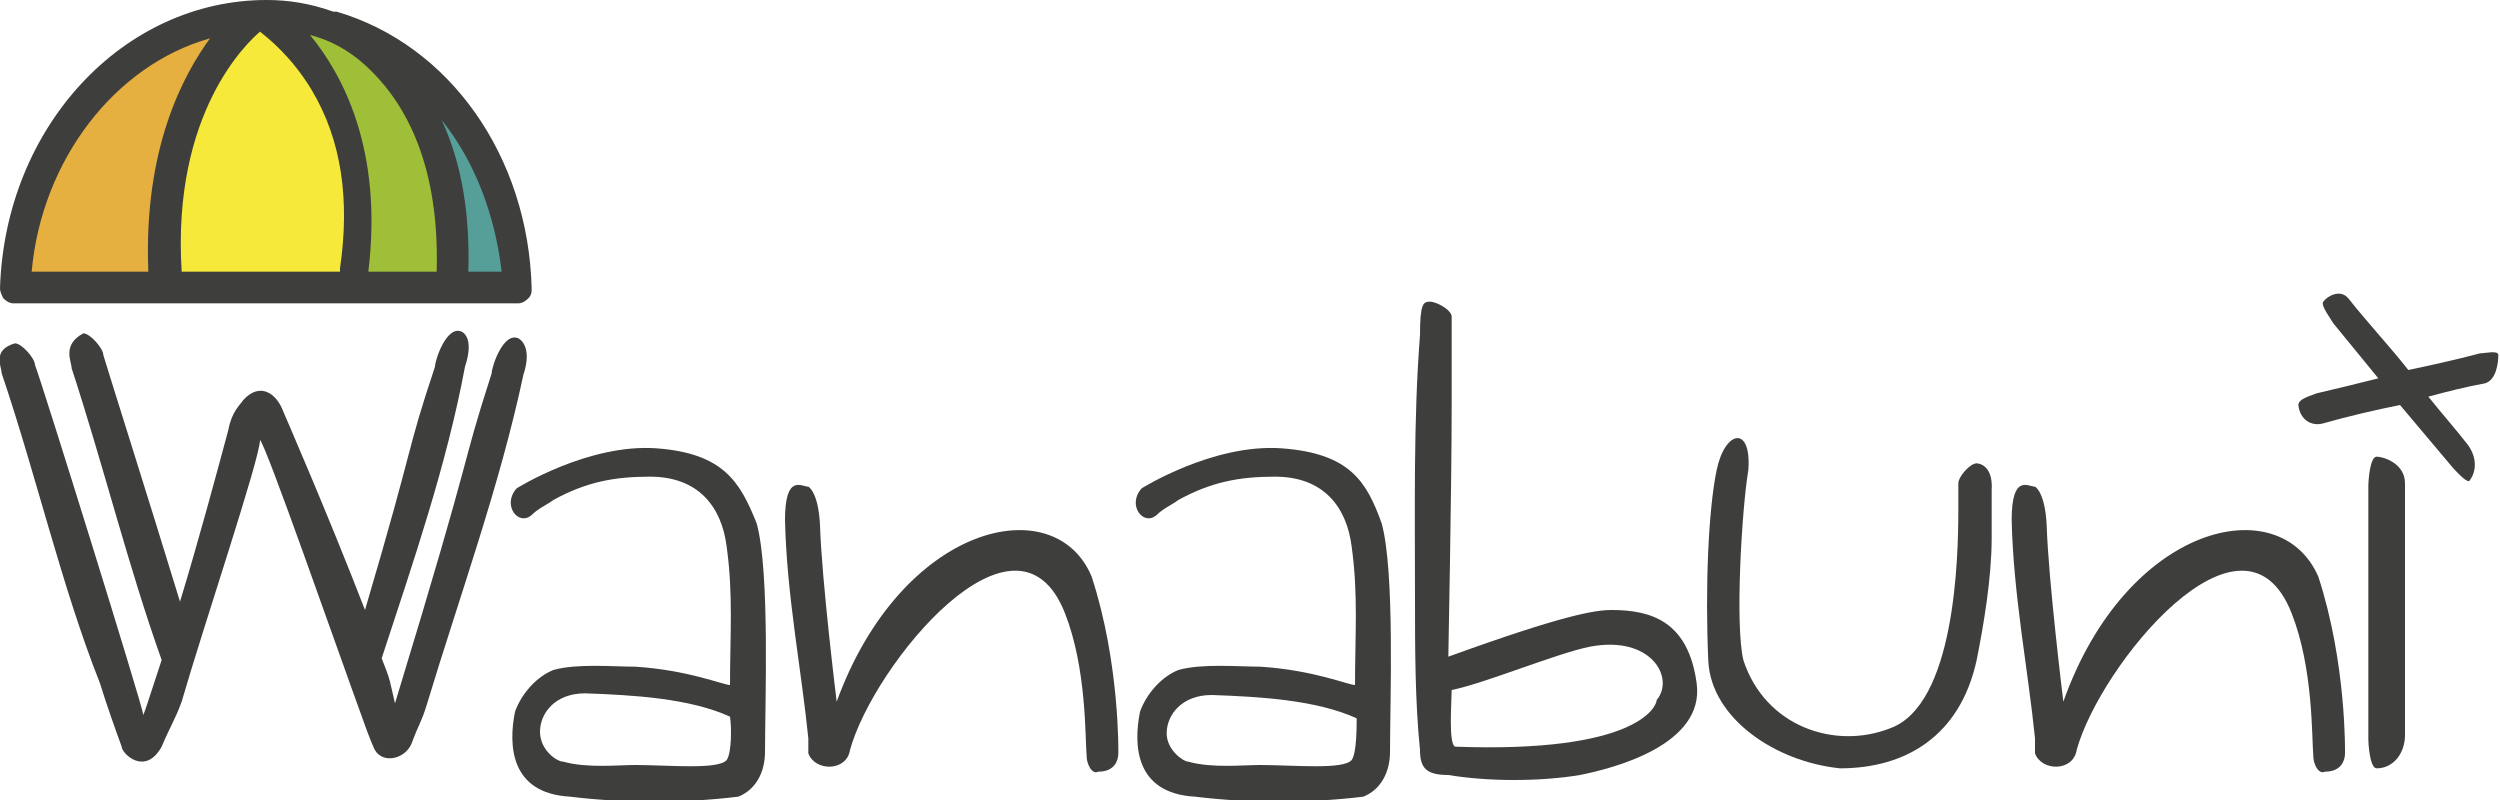
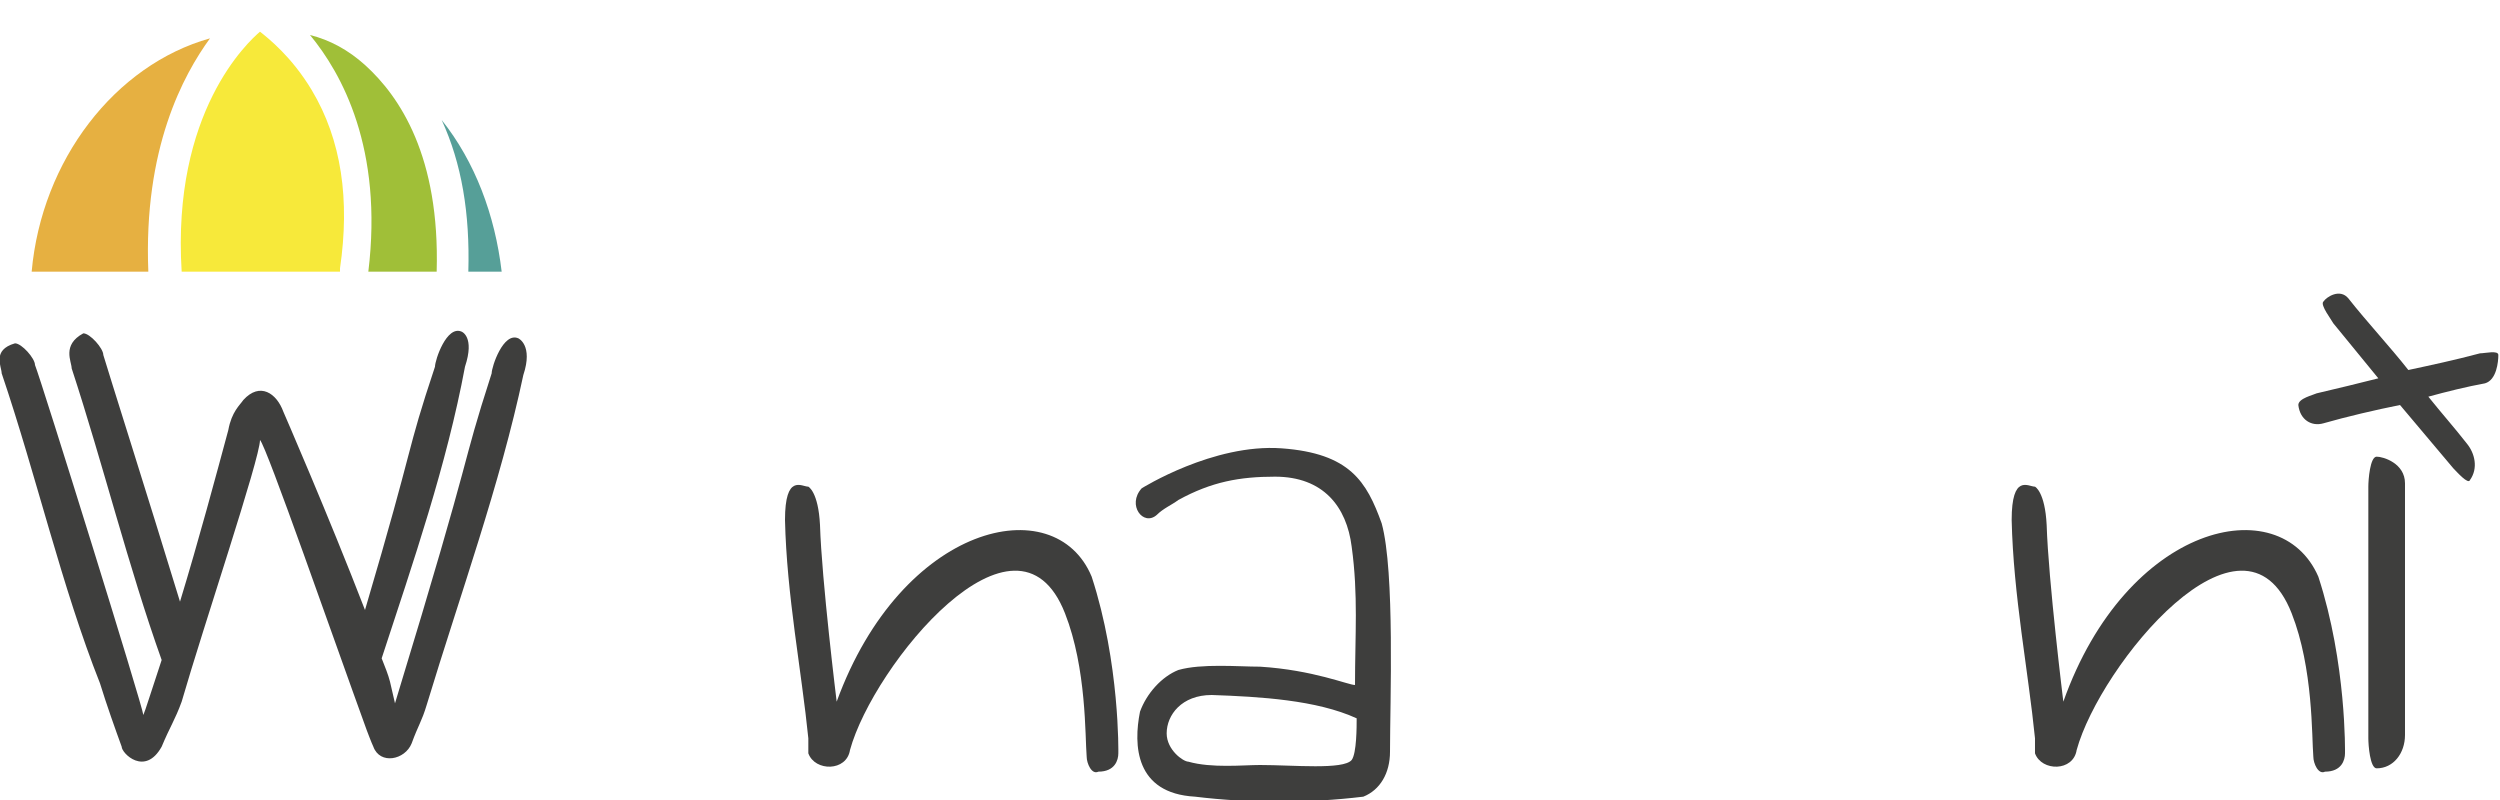
<svg xmlns="http://www.w3.org/2000/svg" id="Capa_1" x="0px" y="0px" viewBox="0 0 150 48" style="enable-background:new 0 0 150 48;" xml:space="preserve">
  <style type="text/css"> .st0{fill:#3E3E3D;} .st1{fill:#569F98;} .st2{fill:#A0BF38;} .st3{fill:#F7E93A;} .st4{fill:#E6B041;}</style>
  <g>
-     <path class="st0" d="M20.2,0.7c0,0-0.1,0-0.1,0c0,0-0.1,0-0.1,0C18.6,0.2,17.3,0,16,0C7.4,0,0.3,7.6,0,17.3c0,0.2,0.1,0.4,0.2,0.6 c0.2,0.2,0.4,0.3,0.6,0.3h30.3c0.2,0,0.4-0.1,0.6-0.3c0.2-0.2,0.2-0.4,0.2-0.6C31.7,9.4,27,2.7,20.2,0.7z" />
    <path class="st0" d="M31.1,20.3c-0.9-0.4-1.6,1.7-1.6,2.1c-2,6.2-0.8,3.4-5.8,19.8l-0.3-1.3c-0.1-0.4-0.3-0.9-0.5-1.4 c1.9-5.8,3.9-11.6,5-17.5c0.6-1.8-0.2-2.1-0.2-2.1c-0.9-0.4-1.6,1.7-1.6,2.1c-1.8,5.4-1.1,4.1-4.2,14.6c-2.2-5.7-4.9-11.9-4.9-11.9 c-0.4-1.1-1.4-1.8-2.4-0.7c-0.2,0.3-0.7,0.7-0.9,1.8c-0.7,2.6-1.8,6.7-2.9,10.3c-1.8-5.9-4.4-14.1-4.6-14.8c0-0.4-0.8-1.3-1.2-1.3 c-1.3,0.7-0.7,1.7-0.7,2.1c1.9,5.8,3.4,11.9,5.4,17.5c-0.6,1.8-1,3.1-1.1,3.3c0-0.4-6.1-20-6.5-21c0-0.4-0.8-1.3-1.2-1.3 C-0.5,21,0.1,22,0.1,22.4C2.2,28.6,3.7,35.2,6,41c0.4,1.3,0.9,2.7,1.3,3.8c0,0.4,1.4,1.8,2.4,0c0.5-1.2,0.8-1.6,1.2-2.7 c1.3-4.5,4.7-14.6,4.7-15.7C16,26.8,20,38.3,22,43.8c0,0,0.3,0.8,0.4,1c0.4,1.1,1.9,0.8,2.3-0.2c0.4-1.1,0.6-1.3,0.9-2.3 c2-6.6,4.4-13.2,5.8-19.8C32,20.7,31.1,20.3,31.1,20.3z" />
-     <path class="st0" d="M39.4,26.9c-4.1-0.3-8.4,2.4-8.4,2.4c-0.9,1,0.1,2.3,0.9,1.6c0.4-0.4,0.9-0.6,1.3-0.9c2-1.1,3.7-1.4,5.8-1.4 c2.9,0,4.3,1.8,4.6,4.2c0.4,2.9,0.2,5.3,0.2,8.3c-0.4,0-2.5-0.9-5.7-1.1c-1.3,0-3.5-0.2-4.9,0.2c-1,0.4-1.9,1.4-2.3,2.5 c-0.4,2-0.3,4.9,3.3,5.1c3.3,0.4,6.8,0.4,10.1,0c1-0.4,1.6-1.4,1.6-2.7c0-2.9,0.3-10.8-0.5-13.7C44.4,28.9,43.4,27.2,39.4,26.9z M43.6,45.6c-0.5,0.6-3.5,0.3-5.5,0.3c-1,0-2.9,0.2-4.3-0.2c-0.4,0-1.4-0.7-1.4-1.8c0-1.1,0.9-2.3,2.7-2.3c2.9,0.1,6.3,0.3,8.7,1.4 C43.9,43.6,43.9,45.2,43.6,45.6z" />
    <path class="st0" d="M50.2,42.1c0,0-0.9-7.3-1-10.6c-0.1-2-0.7-2.3-0.7-2.3c-0.4,0-1.4-0.8-1.4,2c0.1,4.5,1,9.1,1.4,13.1 c0,0.4,0,0.5,0,0.9c0.4,1.1,2.3,1.1,2.5-0.2c1.4-5.1,10-15.6,12.9-8.2c1.3,3.3,1.2,7.4,1.3,8.6c0,0.4,0.3,1.1,0.7,0.9 c1,0,1.2-0.7,1.2-1.1c0,0,0.1-5.4-1.6-10.6C63.3,29.3,54.1,31.4,50.2,42.1z" />
    <path class="st0" d="M76.9,26.9c-4.1-0.3-8.4,2.4-8.4,2.4c-0.9,1,0.1,2.3,0.9,1.6c0.4-0.4,0.9-0.6,1.3-0.9c2-1.1,3.7-1.4,5.8-1.4 c2.9,0,4.3,1.8,4.6,4.2c0.4,2.9,0.2,5.3,0.2,8.3c-0.4,0-2.5-0.9-5.7-1.1c-1.3,0-3.5-0.2-4.9,0.2c-1,0.4-1.9,1.4-2.3,2.5 c-0.4,2-0.3,4.9,3.3,5.1c3.3,0.4,6.8,0.4,10.1,0c1-0.4,1.6-1.4,1.6-2.7c0-2.9,0.3-10.8-0.5-13.7C82,28.9,81,27.2,76.9,26.9z M81.1,45.6c-0.5,0.6-3.5,0.3-5.5,0.3c-1,0-2.9,0.2-4.3-0.2C71,45.7,70,45,70,44c0-1.1,0.9-2.3,2.7-2.3c2.9,0.1,6.3,0.3,8.7,1.4 C81.4,43.6,81.4,45.2,81.1,45.6z" />
-     <path class="st0" d="M96.7,36.6c-1,0-2.9,0.3-9.8,2.8c0,0,0.2-10.4,0.2-14.9c0-2,0-3.5,0-5.5c0-0.4-0.9-0.9-1.3-0.9 c-0.4,0-0.6,0.1-0.6,2c-0.4,5.1-0.3,10.7-0.3,15.8c0,2.9,0,6.2,0.3,9.1c0,1.1,0.4,1.5,1.7,1.5c2.4,0.4,5.5,0.4,7.9,0 c2-0.4,7.5-1.8,7-5.5C101.3,37.3,99.1,36.6,96.7,36.6z M99.4,42c0,0.4-1.2,3.2-12.1,2.8c-0.4-0.2-0.2-2.7-0.2-3.4 c2-0.4,6.3-2.2,8.3-2.6C99.1,38.1,100.5,40.7,99.4,42z" />
-     <path class="st0" d="M118.6,27.8c-0.4,0-1.1,0.8-1.1,1.2c0,0.4,0,1.2,0,1.6c0,2.9-0.2,11.7-4.1,13.1c-3.3,1.3-7.5-0.1-8.8-4.1 c-0.5-2.1-0.1-9,0.3-11.4c0.2-2.7-1.4-2.4-1.9,0c-0.5,2.4-0.7,7.1-0.5,11.5c0.2,3.4,4,6,7.9,6.4c3.9,0,7.2-1.9,8.2-6.5 c0.4-2,0.9-4.9,0.9-7.3c0,0,0-1.5,0-2.9C119.6,27.8,118.6,27.8,118.6,27.8z" />
    <path class="st0" d="M123.8,42.1c0,0-0.9-7.3-1-10.6c-0.1-2-0.7-2.3-0.7-2.3c-0.4,0-1.4-0.8-1.4,2c0.1,4.5,1,9.1,1.4,13.1 c0,0.4,0,0.5,0,0.9c0.4,1.1,2.3,1.1,2.5-0.2c1.4-5.1,10-15.6,12.9-8.2c1.3,3.3,1.2,7.4,1.3,8.6c0,0.4,0.3,1.1,0.7,0.9 c1,0,1.2-0.7,1.2-1.1c0,0,0.1-5.4-1.6-10.6C136.8,29.3,127.6,31.4,123.8,42.1z" />
    <path class="st0" d="M142.6,27.4c-0.4,0-0.5,1.4-0.5,1.8c0,5.1,0,10,0,15.1c0,0.4,0.1,1.8,0.5,1.8c1,0,1.7-0.9,1.7-2 c0-2.4,0-5.2,0-7.6s0-5.1,0-7.5C144.3,27.8,143,27.4,142.6,27.4z" />
    <path class="st0" d="M148.8,21.2c-1.5,0.4-2.9,0.7-4.3,1c0,0,0,0,0,0c-1.1-1.4-2.5-2.9-3.6-4.3c-0.5-0.6-1.3-0.1-1.5,0.2 c-0.2,0.2,0.5,1.1,0.6,1.3c0.9,1.1,1.8,2.2,2.7,3.3c-1.2,0.3-2.4,0.6-3.7,0.9c-0.2,0.1-1.1,0.3-1.1,0.7c0.1,0.9,0.8,1.3,1.5,1.1 c1.4-0.4,3.1-0.8,4.6-1.1c1.1,1.3,2.1,2.5,3.2,3.8c0.2,0.2,0.9,1,1,0.7c0.5-0.7,0.3-1.6-0.2-2.2c-0.7-0.9-1.5-1.8-2.3-2.8 c1.1-0.3,2.3-0.6,3.4-0.8c0.7-0.2,0.8-1.3,0.8-1.7C149.9,21,149.1,21.2,148.8,21.2z" />
  </g>
  <path class="st1" d="M26.5,7.2c2,2.5,3.2,5.7,3.6,9.1h-2C28.2,12.8,27.7,9.8,26.5,7.2z" />
  <path class="st2" d="M18.6,2.1c1.2,0.3,2.3,0.9,3.3,1.8c2.1,1.9,4.5,5.5,4.3,12.4h-4.1C23,8.9,20.5,4.4,18.6,2.1z" />
  <path class="st3" d="M15.6,1.9c0.5,0.4,1.9,1.5,3.1,3.5c1.8,3,2.3,6.6,1.7,10.7c0,0.1,0,0.1,0,0.2h-9.5C10.3,6.7,14.9,2.5,15.6,1.9z " />
  <path class="st4" d="M8.9,16.3h-7c0.6-6.7,5-12.4,10.7-14C11,4.5,8.6,8.9,8.9,16.3z" />
</svg>